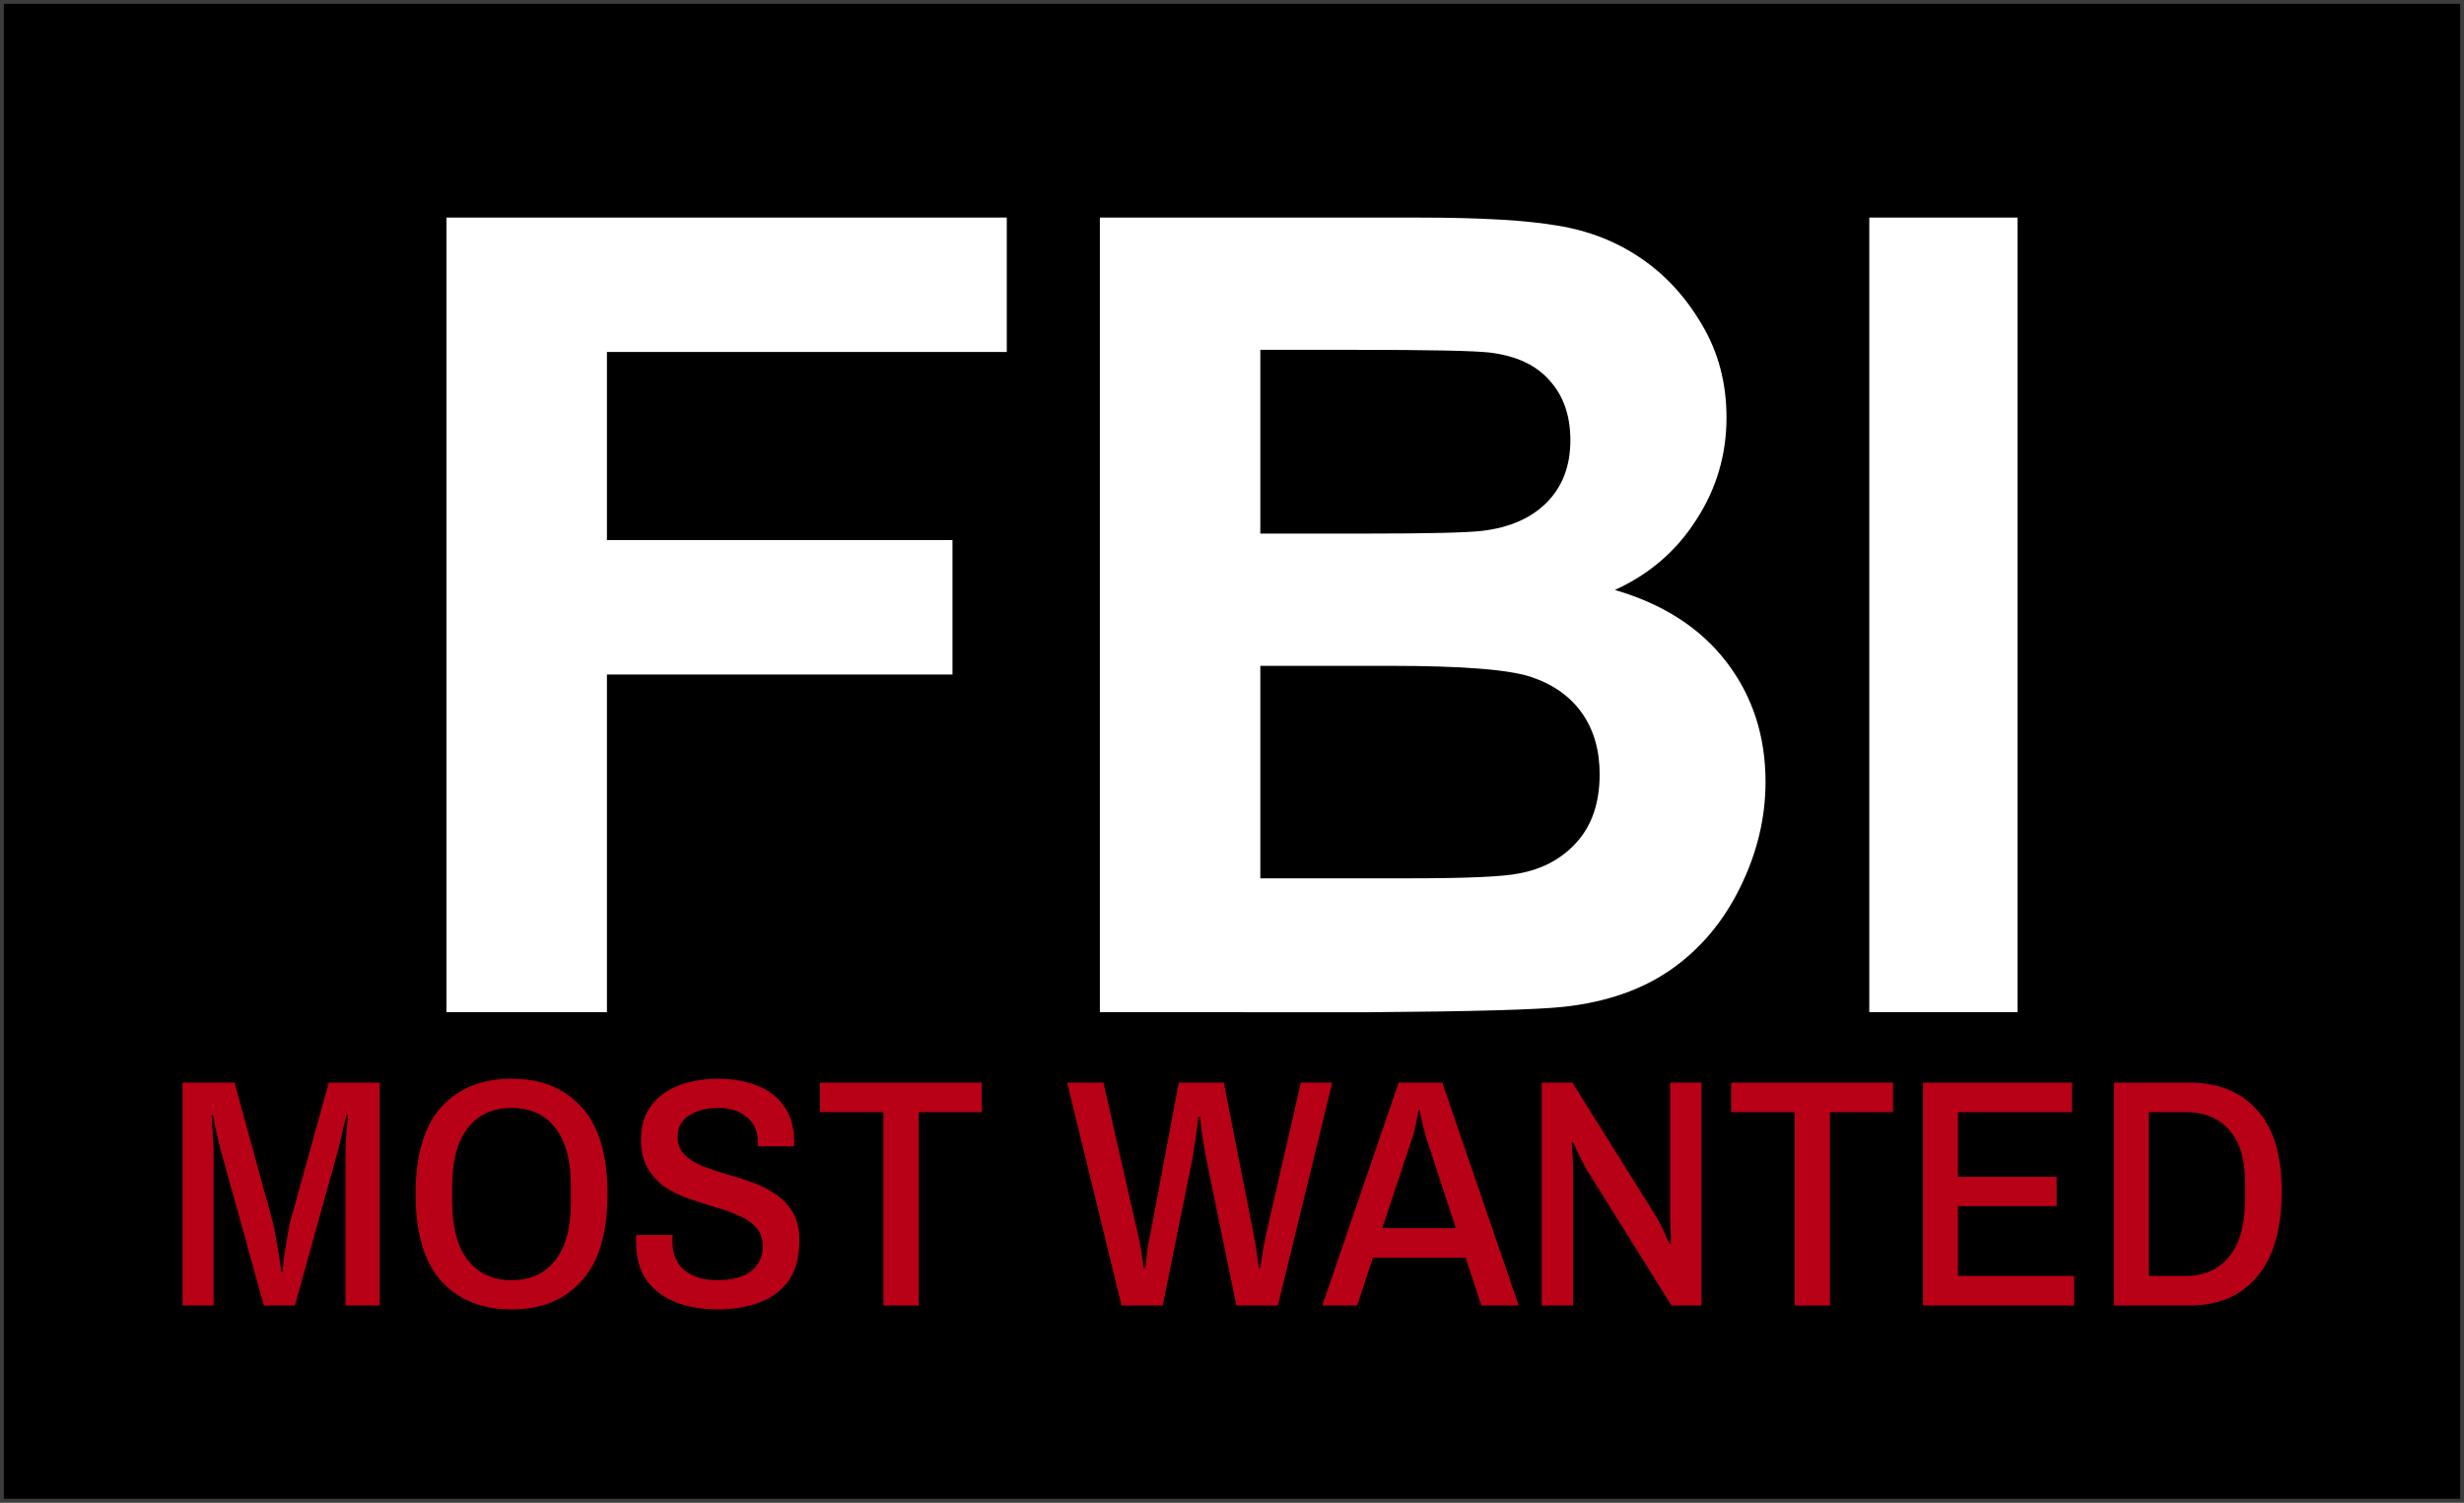
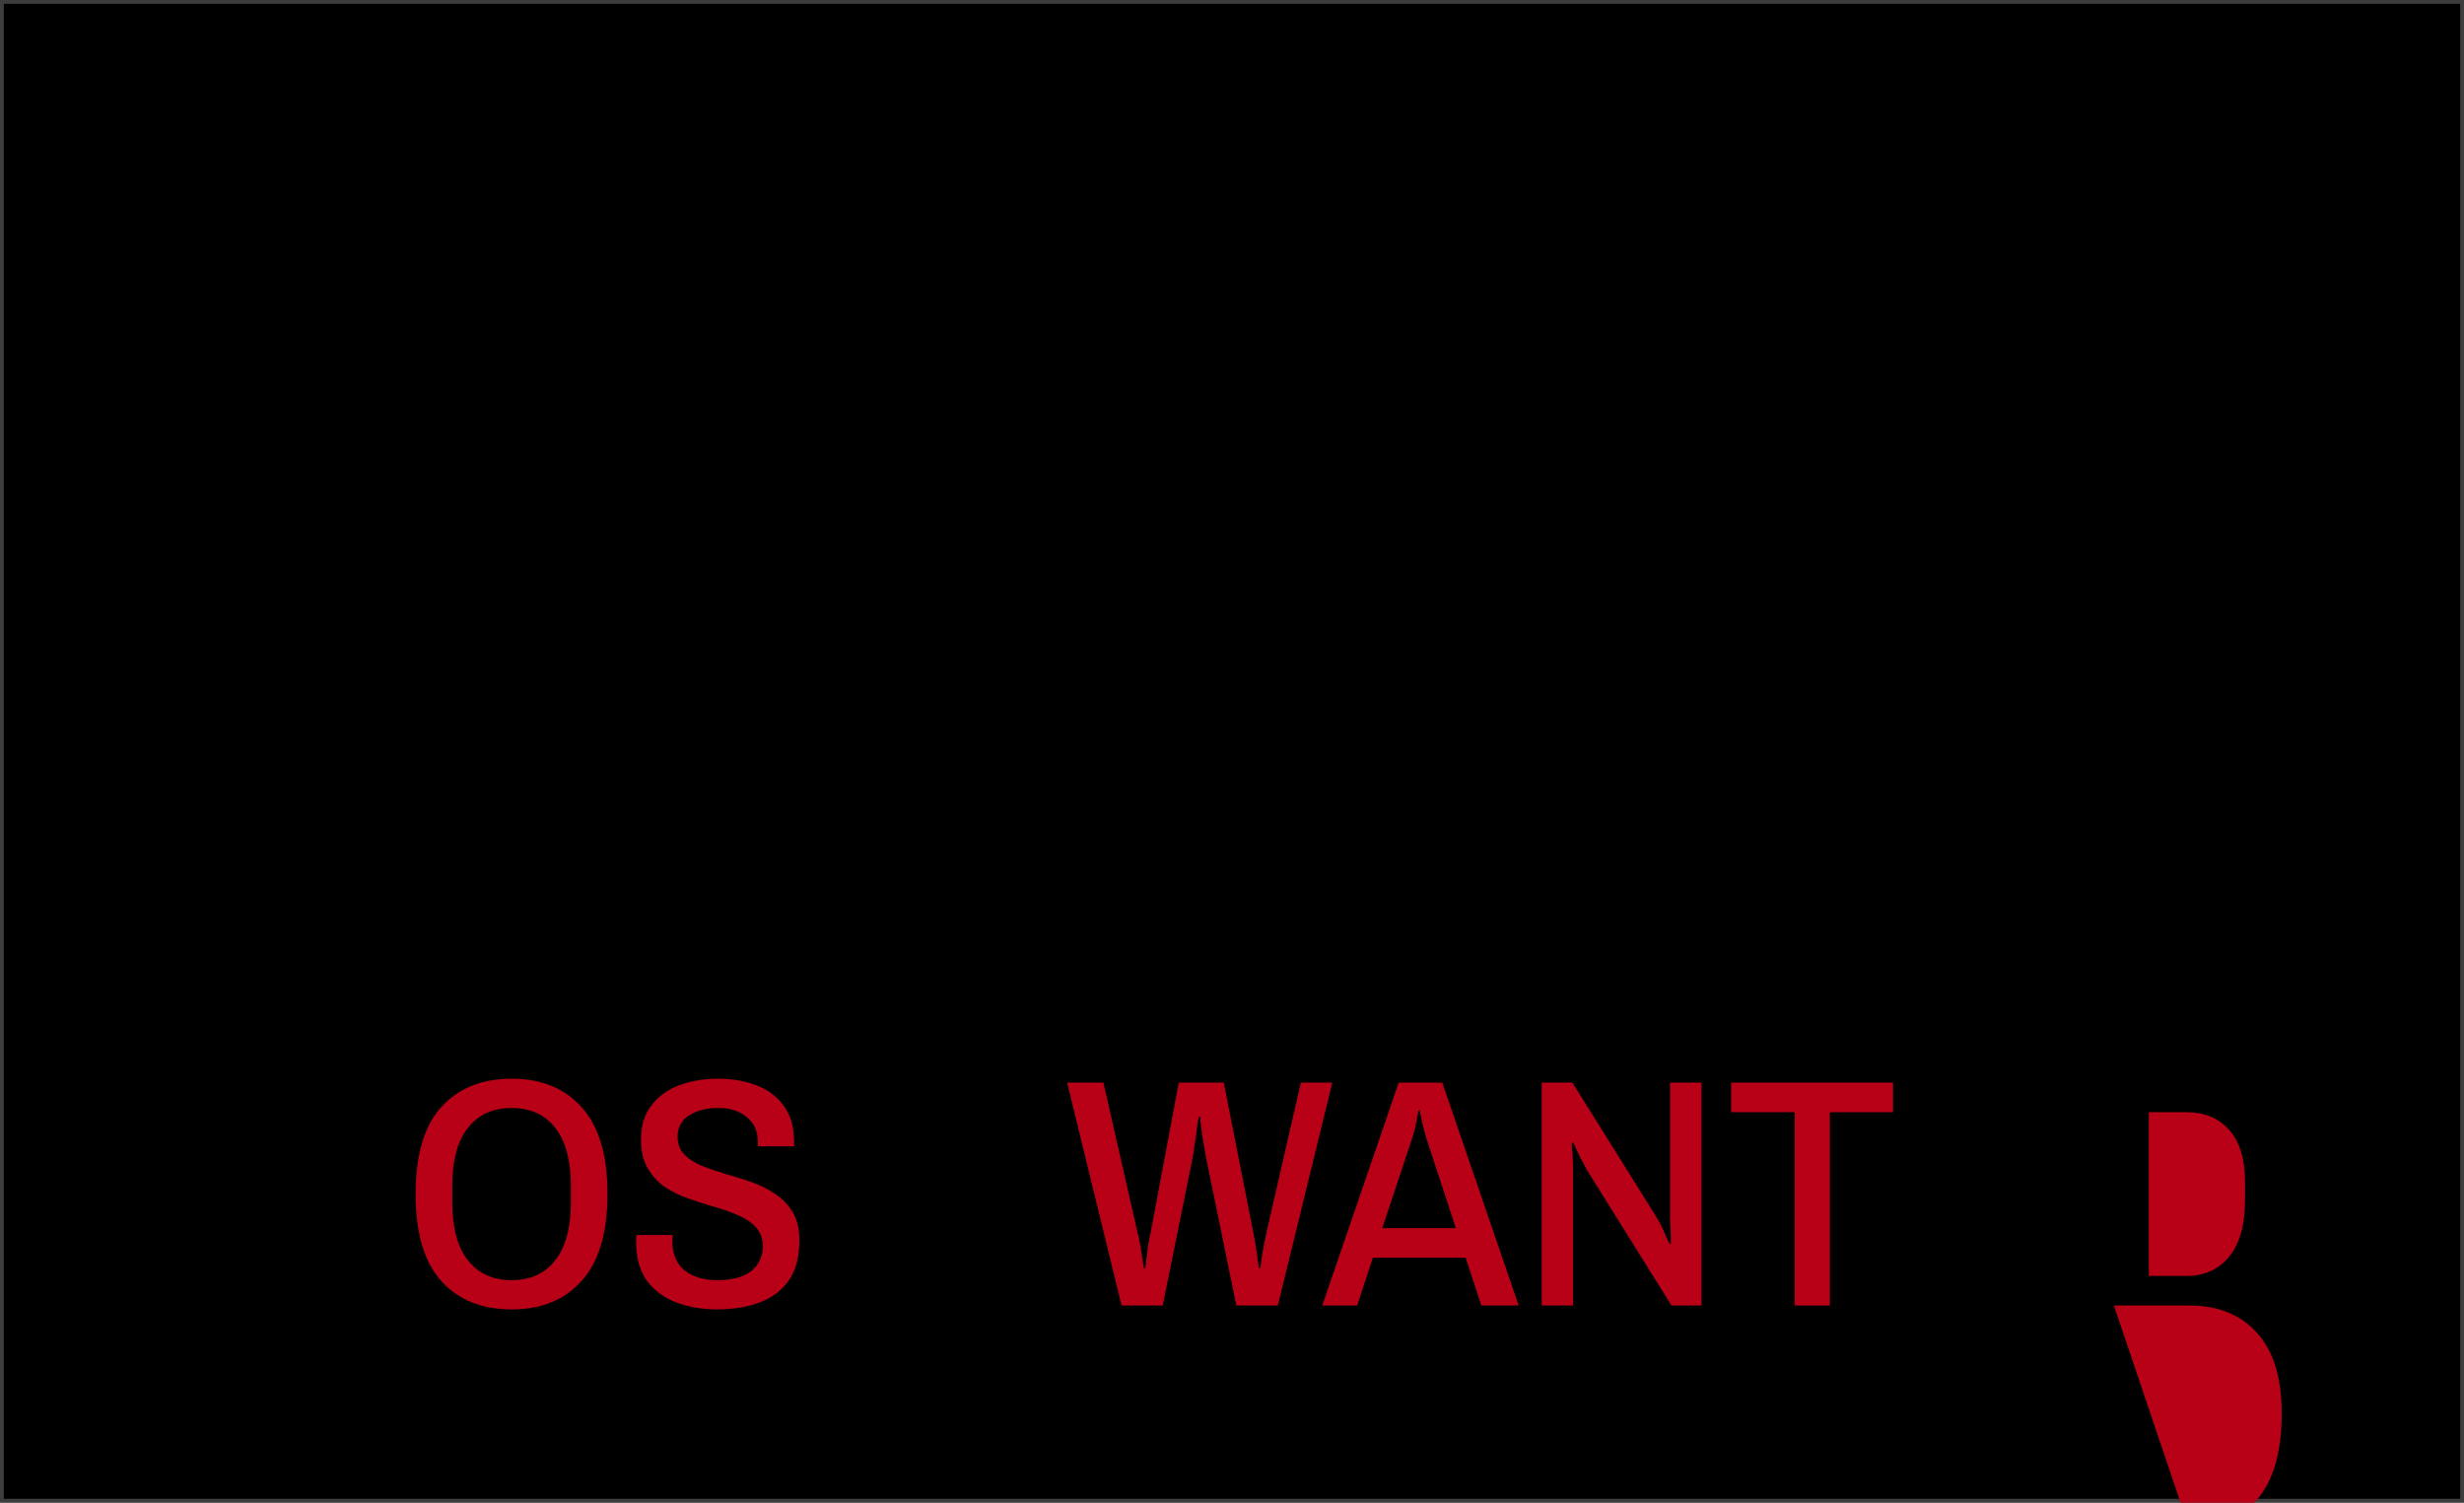
<svg xmlns="http://www.w3.org/2000/svg" xmlns:ns1="http://www.inkscape.org/namespaces/inkscape" xmlns:ns2="http://sodipodi.sourceforge.net/DTD/sodipodi-0.dtd" width="352.087mm" height="214.724mm" viewBox="0 0 352.087 214.724" version="1.1" id="svg1" xml:space="preserve" ns1:version="1.2.2 (732a01da63, 2022-12-09)" ns2:docname="FBI_(serie_televisiva)_-_apertura.svg">
  <rect x="0" y="0" width="352.087" height="214.724" fill="#808080" stroke="none" />
  <ns2:namedview id="namedview1" pagecolor="#ffffff" bordercolor="#000000" borderopacity="0.25" ns1:showpageshadow="2" ns1:pageopacity="0.0" ns1:pagecheckerboard="0" ns1:deskcolor="#d1d1d1" ns1:document-units="mm" ns1:zoom="0.75811588" ns1:cx="574.45044" ns1:cy="453.75649" ns1:window-width="1920" ns1:window-height="974" ns1:window-x="-11" ns1:window-y="-11" ns1:window-maximized="1" ns1:current-layer="layer1" showgrid="false" />
  <defs id="defs1" />
  <g ns1:label="Livello 1" ns1:groupmode="layer" id="layer1" transform="translate(68.347,-321.074)">
    <path id="rect1" style="fill:#000000;fill-opacity:1;stroke:#3d3d3d;stroke-width:0.547;stroke-miterlimit:6;paint-order:fill markers stroke" d="M -68.073,321.347 H 283.467 V 535.524 H -68.073 Z" />
-     <path style="font-weight:bold;font-size:158.631px;font-family:Arial;-inkscape-font-specification:'Arial Bold';letter-spacing:0px;word-spacing:-7.186px;opacity:1;fill:#ffffff;fill-opacity:1;stroke-width:8.461;stroke-miterlimit:6;paint-order:fill markers stroke" d="M -4.549,465.716 V 352.164 H 75.515 v 19.209 H 18.378 v 26.877 h 49.378 v 19.209 H 18.378 v 48.255 z M 88.816,352.164 h 45.39 c 8.985,0 15.672,0.387 20.061,1.162 4.441,0.723 8.391,2.272 11.851,4.647 3.511,2.375 6.429,5.551 8.753,9.527 2.324,3.924 3.486,8.339 3.486,13.245 0,5.319 -1.446,10.198 -4.338,14.639 -2.84,4.441 -6.713,7.771 -11.618,9.992 6.919,2.014 12.238,5.448 15.956,10.302 3.718,4.854 5.577,10.56 5.577,17.118 0,5.164 -1.213,10.198 -3.64,15.104 -2.375,4.854 -5.654,8.753 -9.837,11.696 -4.131,2.892 -9.243,4.673 -15.336,5.345 -3.821,0.413 -13.039,0.671 -27.652,0.775 H 88.816 Z m 22.927,18.899 v 26.258 h 15.027 c 8.933,0 14.484,-0.129 16.653,-0.387 3.924,-0.465 6.997,-1.807 9.217,-4.028 2.272,-2.272 3.408,-5.241 3.408,-8.908 0,-3.511 -0.981,-6.351 -2.943,-8.52 -1.911,-2.22 -4.776,-3.563 -8.598,-4.028 -2.272,-0.258 -8.804,-0.387 -19.597,-0.387 z m 0,45.157 v 30.363 h 21.223 c 8.262,0 13.503,-0.232 15.724,-0.697 3.408,-0.62 6.171,-2.117 8.288,-4.492 2.169,-2.427 3.253,-5.654 3.253,-9.682 0,-3.408 -0.826,-6.3 -2.479,-8.675 -1.652,-2.375 -4.054,-4.105 -7.203,-5.19 -3.098,-1.084 -9.863,-1.627 -20.294,-1.627 z m 87.018,49.495 V 352.164 h 21.182 v 113.551 z" id="text1" aria-label="FBI" ns2:nodetypes="ccccccccccccscccsccssccccccccscssccscccsccsscscccccc" />
    <g aria-label="MOST WANTED" transform="matrix(1.005,0,0,0.936,1.7372928e-6,28.383)" id="text7420" style="font-weight:bold;font-size:49.605px;font-family:'Archivo Narrow';-inkscape-font-specification:'Archivo Narrow Bold';fill:#b80016;fill-rule:evenodd;stroke:#bb4747;stroke-width:17.811;stroke-linecap:square;paint-order:markers stroke fill">
-       <path d="m -42.051,512.013 v -34.029 h 7.391 l 5.407,21.182 q 0.248,0.943 0.446,2.232 0.198,1.29 0.397,2.53 0.198,1.24 0.298,2.083 0.099,0.843 0.099,0.843 h 0.198 q 0,0 0.05,-0.843 0.099,-0.893 0.248,-2.133 0.198,-1.29 0.397,-2.579 0.198,-1.29 0.397,-2.133 l 5.457,-21.182 h 7.242 v 34.029 H -18.885 v -23.761 q 0,-0.496 0.05,-1.339 0.05,-0.893 0.099,-1.786 0.099,-0.893 0.149,-1.538 0.05,-0.645 0.05,-0.645 h -0.198 q -0.05,0.198 -0.198,0.843 -0.149,0.645 -0.347,1.488 -0.149,0.843 -0.347,1.637 -0.149,0.794 -0.298,1.339 l -6.151,23.761 h -4.415 l -6.151,-23.811 q -0.099,-0.446 -0.298,-1.24 -0.149,-0.794 -0.347,-1.637 -0.149,-0.843 -0.298,-1.488 -0.099,-0.694 -0.149,-0.893 h -0.198 q 0,0 0.05,0.694 0.05,0.645 0.099,1.587 0.05,0.893 0.099,1.786 0.05,0.843 0.05,1.24 v 23.761 z" style="font-weight:500;-inkscape-font-specification:'Archivo Narrow Medium';stroke:none" id="path11130" />
      <path d="m 4.727,512.609 q -6.35,0 -10.02,-4.365 -3.621,-4.365 -3.621,-13.245 0,-8.929 3.621,-13.245 3.671,-4.365 10.02,-4.365 6.35,0 9.971,4.365 3.671,4.316 3.671,13.245 0,8.879 -3.671,13.245 -3.621,4.365 -9.971,4.365 z m 0,-4.464 q 4.018,0 6.201,-3.026 2.232,-3.026 2.232,-8.879 v -2.48 q 0,-5.853 -2.232,-8.879 -2.183,-3.026 -6.201,-3.026 -3.968,0 -6.201,3.026 -2.232,3.026 -2.232,8.879 v 2.48 q 0,5.853 2.232,8.879 2.232,3.026 6.201,3.026 z" style="font-weight:500;-inkscape-font-specification:'Archivo Narrow Medium';stroke:none" id="path11132" />
      <path d="m 33.945,512.609 q -3.076,0 -5.754,-1.042 -2.629,-1.091 -4.216,-3.324 -1.538,-2.282 -1.538,-5.953 0,-0.298 0,-0.595 0.05,-0.298 0.05,-0.446 h 5.159 q 0,0.05 -0.05,0.397 0,0.347 0,0.595 0,2.877 1.736,4.415 1.786,1.488 4.613,1.488 3.224,0 4.861,-1.389 1.637,-1.439 1.637,-3.77 0,-1.786 -0.943,-2.877 -0.943,-1.141 -2.48,-1.835 -1.538,-0.744 -3.373,-1.29 -1.835,-0.595 -3.72,-1.29 -1.885,-0.694 -3.423,-1.786 -1.488,-1.141 -2.431,-2.877 -0.943,-1.736 -0.943,-4.365 0,-3.175 1.488,-5.209 1.488,-2.083 3.968,-3.076 2.53,-0.992 5.506,-0.992 2.976,0 5.407,0.992 2.48,0.992 3.919,3.125 1.488,2.133 1.488,5.605 v 0.595 h -5.159 v -0.645 q 0,-2.48 -1.587,-3.82 -1.538,-1.389 -4.018,-1.389 -2.53,0 -4.167,1.141 -1.637,1.091 -1.637,3.274 0,1.637 0.943,2.679 0.943,1.042 2.48,1.736 1.538,0.645 3.373,1.24 1.835,0.546 3.671,1.24 1.885,0.694 3.423,1.835 1.538,1.091 2.48,2.778 0.943,1.687 0.943,4.266 0,3.869 -1.538,6.201 -1.538,2.282 -4.167,3.324 -2.579,1.042 -6.002,1.042 z" style="font-weight:500;-inkscape-font-specification:'Archivo Narrow Medium';stroke:none" id="path11134" />
-       <path d="m 57.606,512.013 v -29.515 h -9.028 v -4.514 h 23.017 v 4.514 h -8.979 v 29.515 z" style="font-weight:500;-inkscape-font-specification:'Archivo Narrow Medium';stroke:none" id="path11136" />
      <path d="m 91.458,512.013 -7.738,-34.029 h 5.159 l 4.812,22.719 q 0.248,0.893 0.446,2.232 0.198,1.339 0.347,2.381 0.149,0.992 0.149,0.992 h 0.198 q 0,0 0.099,-0.893 0.099,-0.893 0.248,-2.183 0.198,-1.29 0.446,-2.53 l 3.968,-22.719 h 6.399 l 4.167,22.719 q 0.198,1.042 0.397,2.381 0.198,1.29 0.298,2.282 0.149,0.943 0.149,0.943 h 0.198 q 0,0 0.099,-0.943 0.149,-0.992 0.347,-2.331 0.248,-1.339 0.446,-2.331 l 4.861,-22.719 h 4.465 l -7.738,34.029 h -5.903 l -4.316,-22.62 q -0.149,-0.794 -0.298,-1.835 -0.149,-1.042 -0.298,-2.034 -0.099,-1.042 -0.198,-1.687 -0.05,-0.645 -0.05,-0.645 h -0.198 q 0,0 -0.099,0.694 -0.099,0.645 -0.198,1.637 -0.099,0.992 -0.298,2.083 -0.149,1.042 -0.248,1.786 l -4.266,22.62 z" style="font-weight:500;-inkscape-font-specification:'Archivo Narrow Medium';stroke:none" id="path11138" />
      <path d="m 119.994,512.013 10.864,-34.029 h 6.201 l 10.864,34.029 h -5.308 l -2.232,-7.292 h -13.195 l -2.232,7.292 z m 8.532,-11.806 h 10.467 l -4.266,-13.939 q -0.149,-0.694 -0.397,-1.637 -0.198,-0.943 -0.347,-1.637 -0.099,-0.744 -0.099,-0.744 h -0.198 q 0,0 -0.149,0.744 -0.099,0.744 -0.298,1.687 -0.198,0.943 -0.397,1.587 z" style="font-weight:500;-inkscape-font-specification:'Archivo Narrow Medium';stroke:none" id="path11140" />
      <path d="m 151.196,512.013 v -34.029 h 4.365 l 11.955,20.537 q 0.347,0.595 0.794,1.587 0.446,0.992 0.744,1.786 0.347,0.744 0.347,0.744 l 0.149,-0.05 q 0,0 0,-0.794 0,-0.794 -0.05,-1.736 -0.05,-0.992 -0.05,-1.439 v -20.636 h 4.464 v 34.029 h -4.266 l -12.054,-20.735 q -0.298,-0.645 -0.794,-1.587 -0.446,-0.992 -0.794,-1.786 -0.347,-0.794 -0.347,-0.794 l -0.198,0.099 q 0,0 0.05,0.744 0.05,0.744 0.099,1.687 0.05,0.943 0.05,1.538 v 20.834 z" style="font-weight:500;-inkscape-font-specification:'Archivo Narrow Medium';stroke:none" id="path11142" />
      <path d="m 187.16,512.013 v -29.515 h -9.028 v -4.514 h 23.017 v 4.514 h -8.979 v 29.515 z" style="font-weight:500;-inkscape-font-specification:'Archivo Narrow Medium';stroke:none" id="path11144" />
-       <path d="m 205.415,512.013 v -34.029 h 21.182 v 4.514 h -16.221 v 9.871 h 14.038 v 4.464 h -14.038 v 10.665 h 16.519 v 4.514 z" style="font-weight:500;-inkscape-font-specification:'Archivo Narrow Medium';stroke:none" id="path11146" />
-       <path d="m 232.549,512.013 v -34.029 h 10.715 q 6.151,0 9.623,4.167 3.522,4.117 3.522,12.352 0,8.731 -3.522,13.145 -3.472,4.365 -9.623,4.365 z m 4.961,-4.514 h 5.308 q 3.869,0 6.101,-2.927 2.282,-2.927 2.282,-8.83 v -2.48 q 0,-5.407 -2.282,-8.086 -2.232,-2.679 -6.101,-2.679 h -5.308 z" style="font-weight:500;-inkscape-font-specification:'Archivo Narrow Medium';stroke:none" id="path11148" />
+       <path d="m 232.549,512.013 h 10.715 q 6.151,0 9.623,4.167 3.522,4.117 3.522,12.352 0,8.731 -3.522,13.145 -3.472,4.365 -9.623,4.365 z m 4.961,-4.514 h 5.308 q 3.869,0 6.101,-2.927 2.282,-2.927 2.282,-8.83 v -2.48 q 0,-5.407 -2.282,-8.086 -2.232,-2.679 -6.101,-2.679 h -5.308 z" style="font-weight:500;-inkscape-font-specification:'Archivo Narrow Medium';stroke:none" id="path11148" />
    </g>
  </g>
</svg>